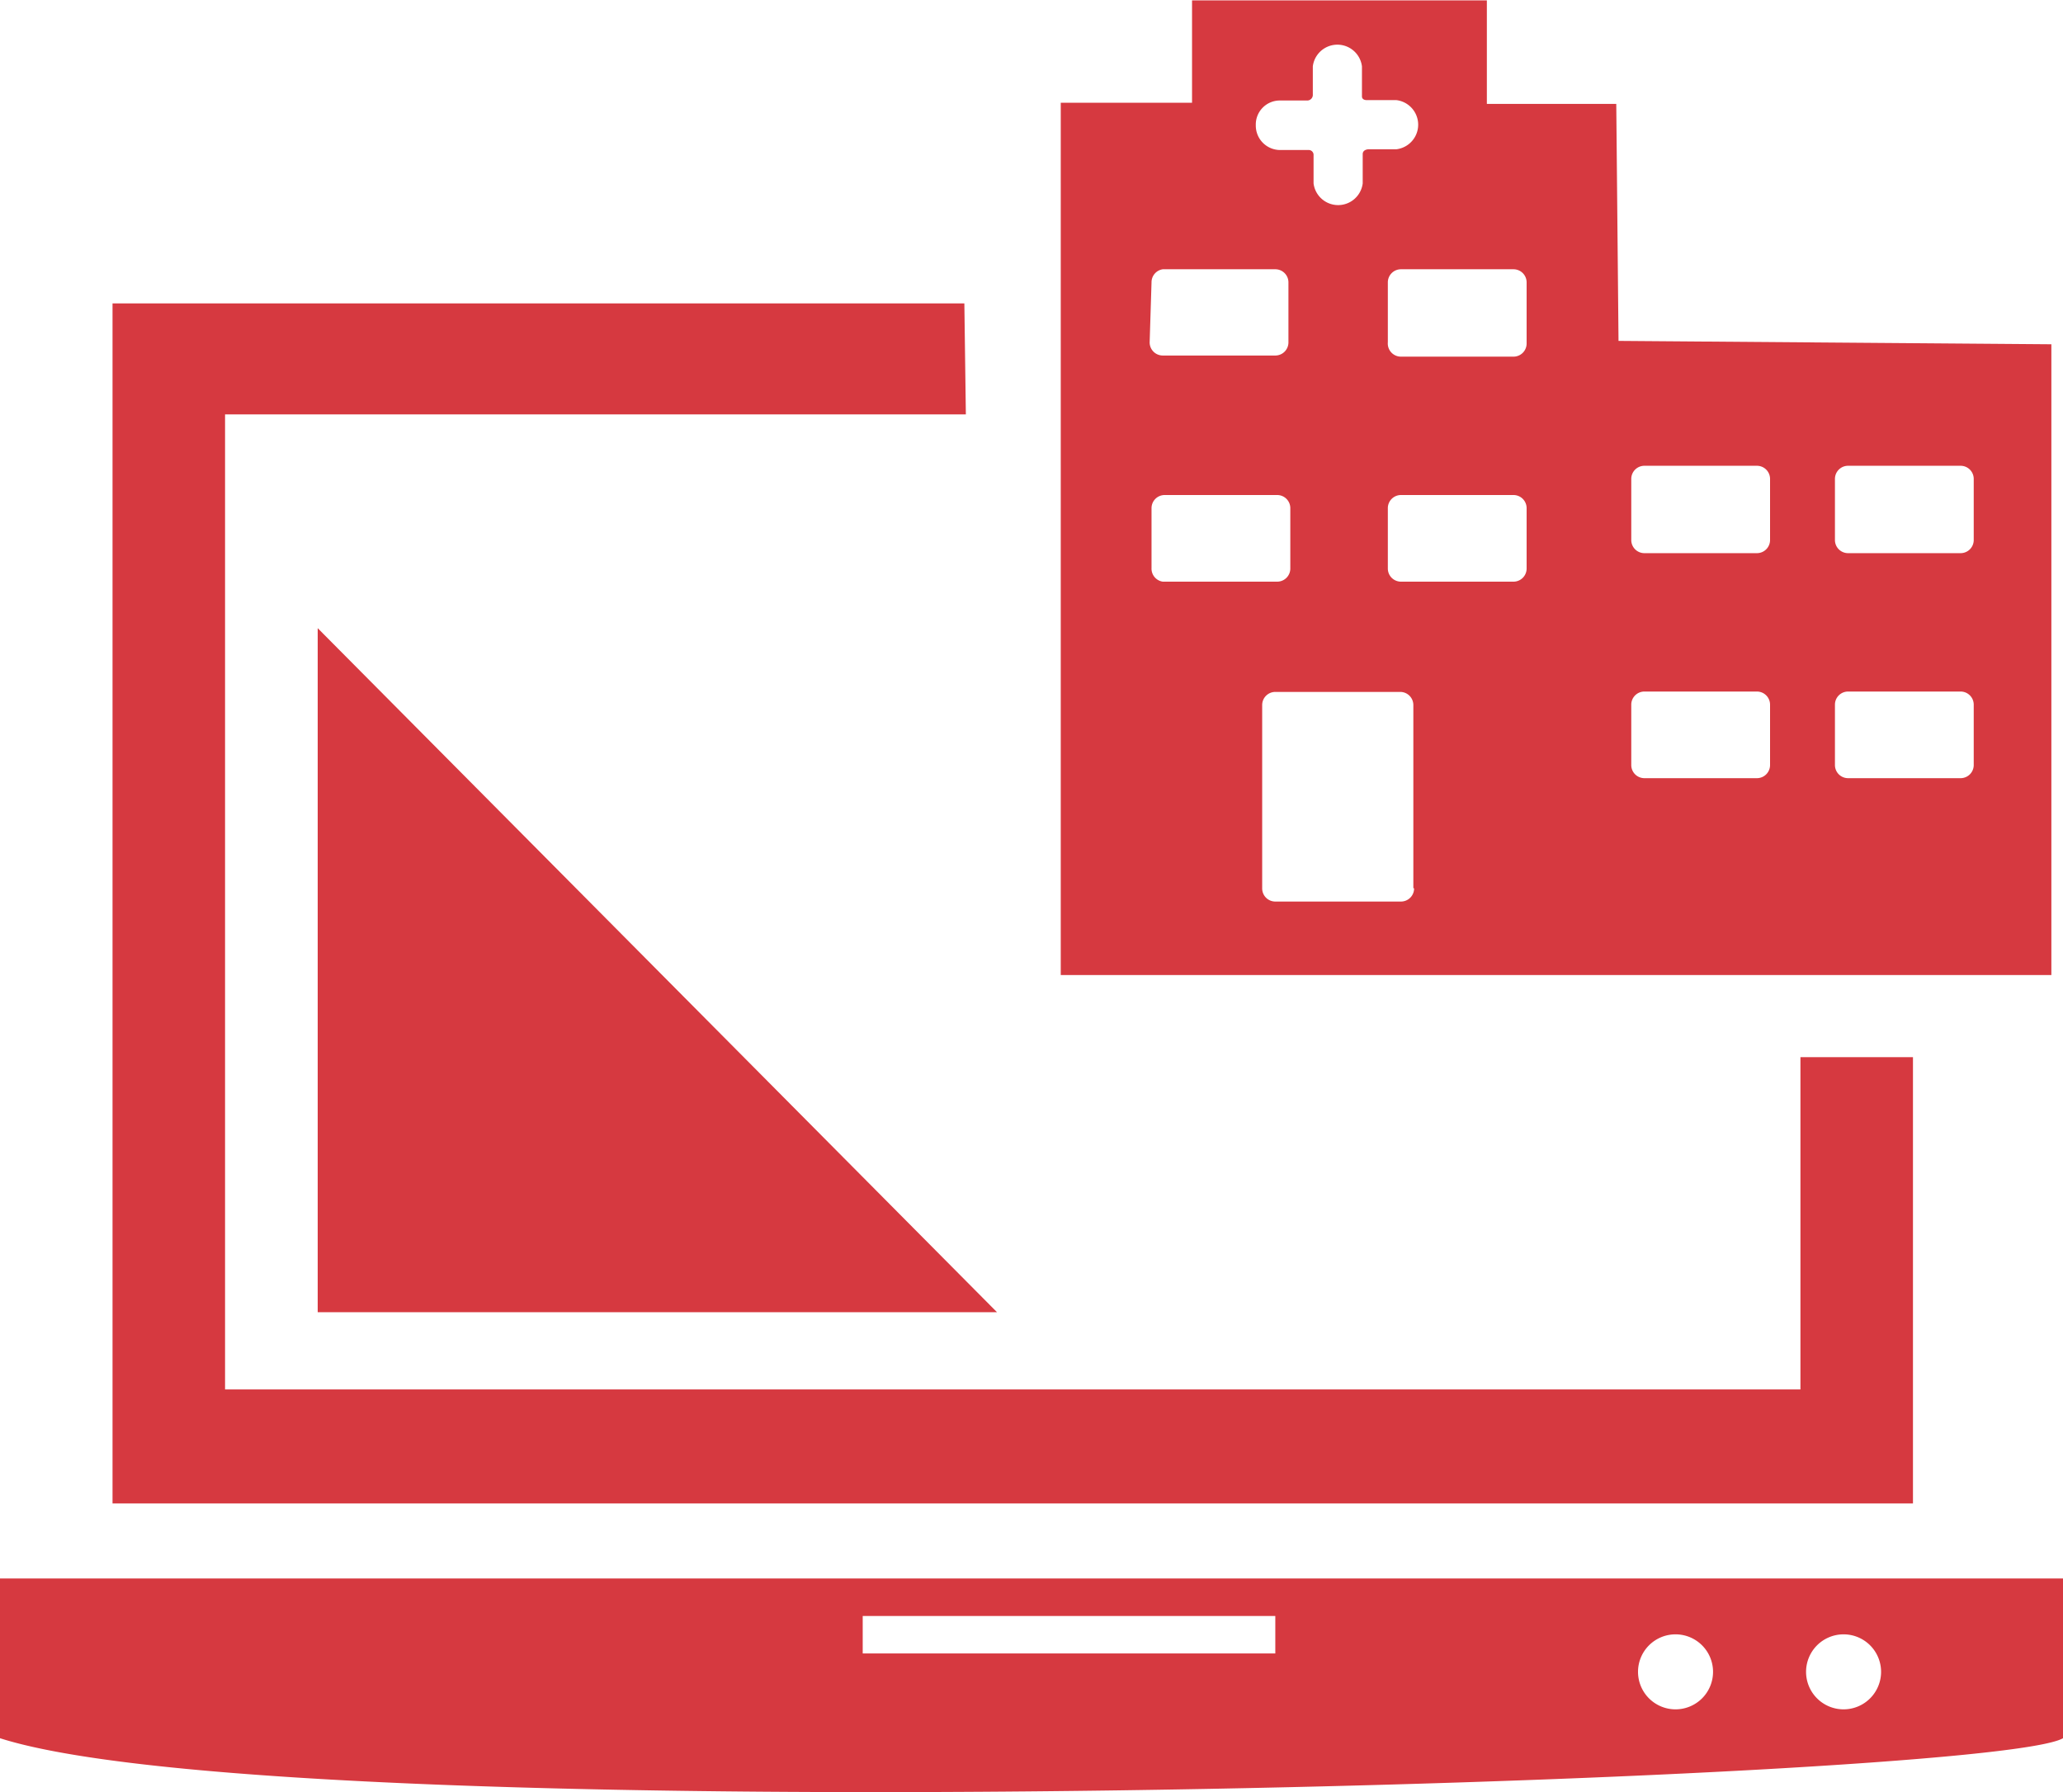
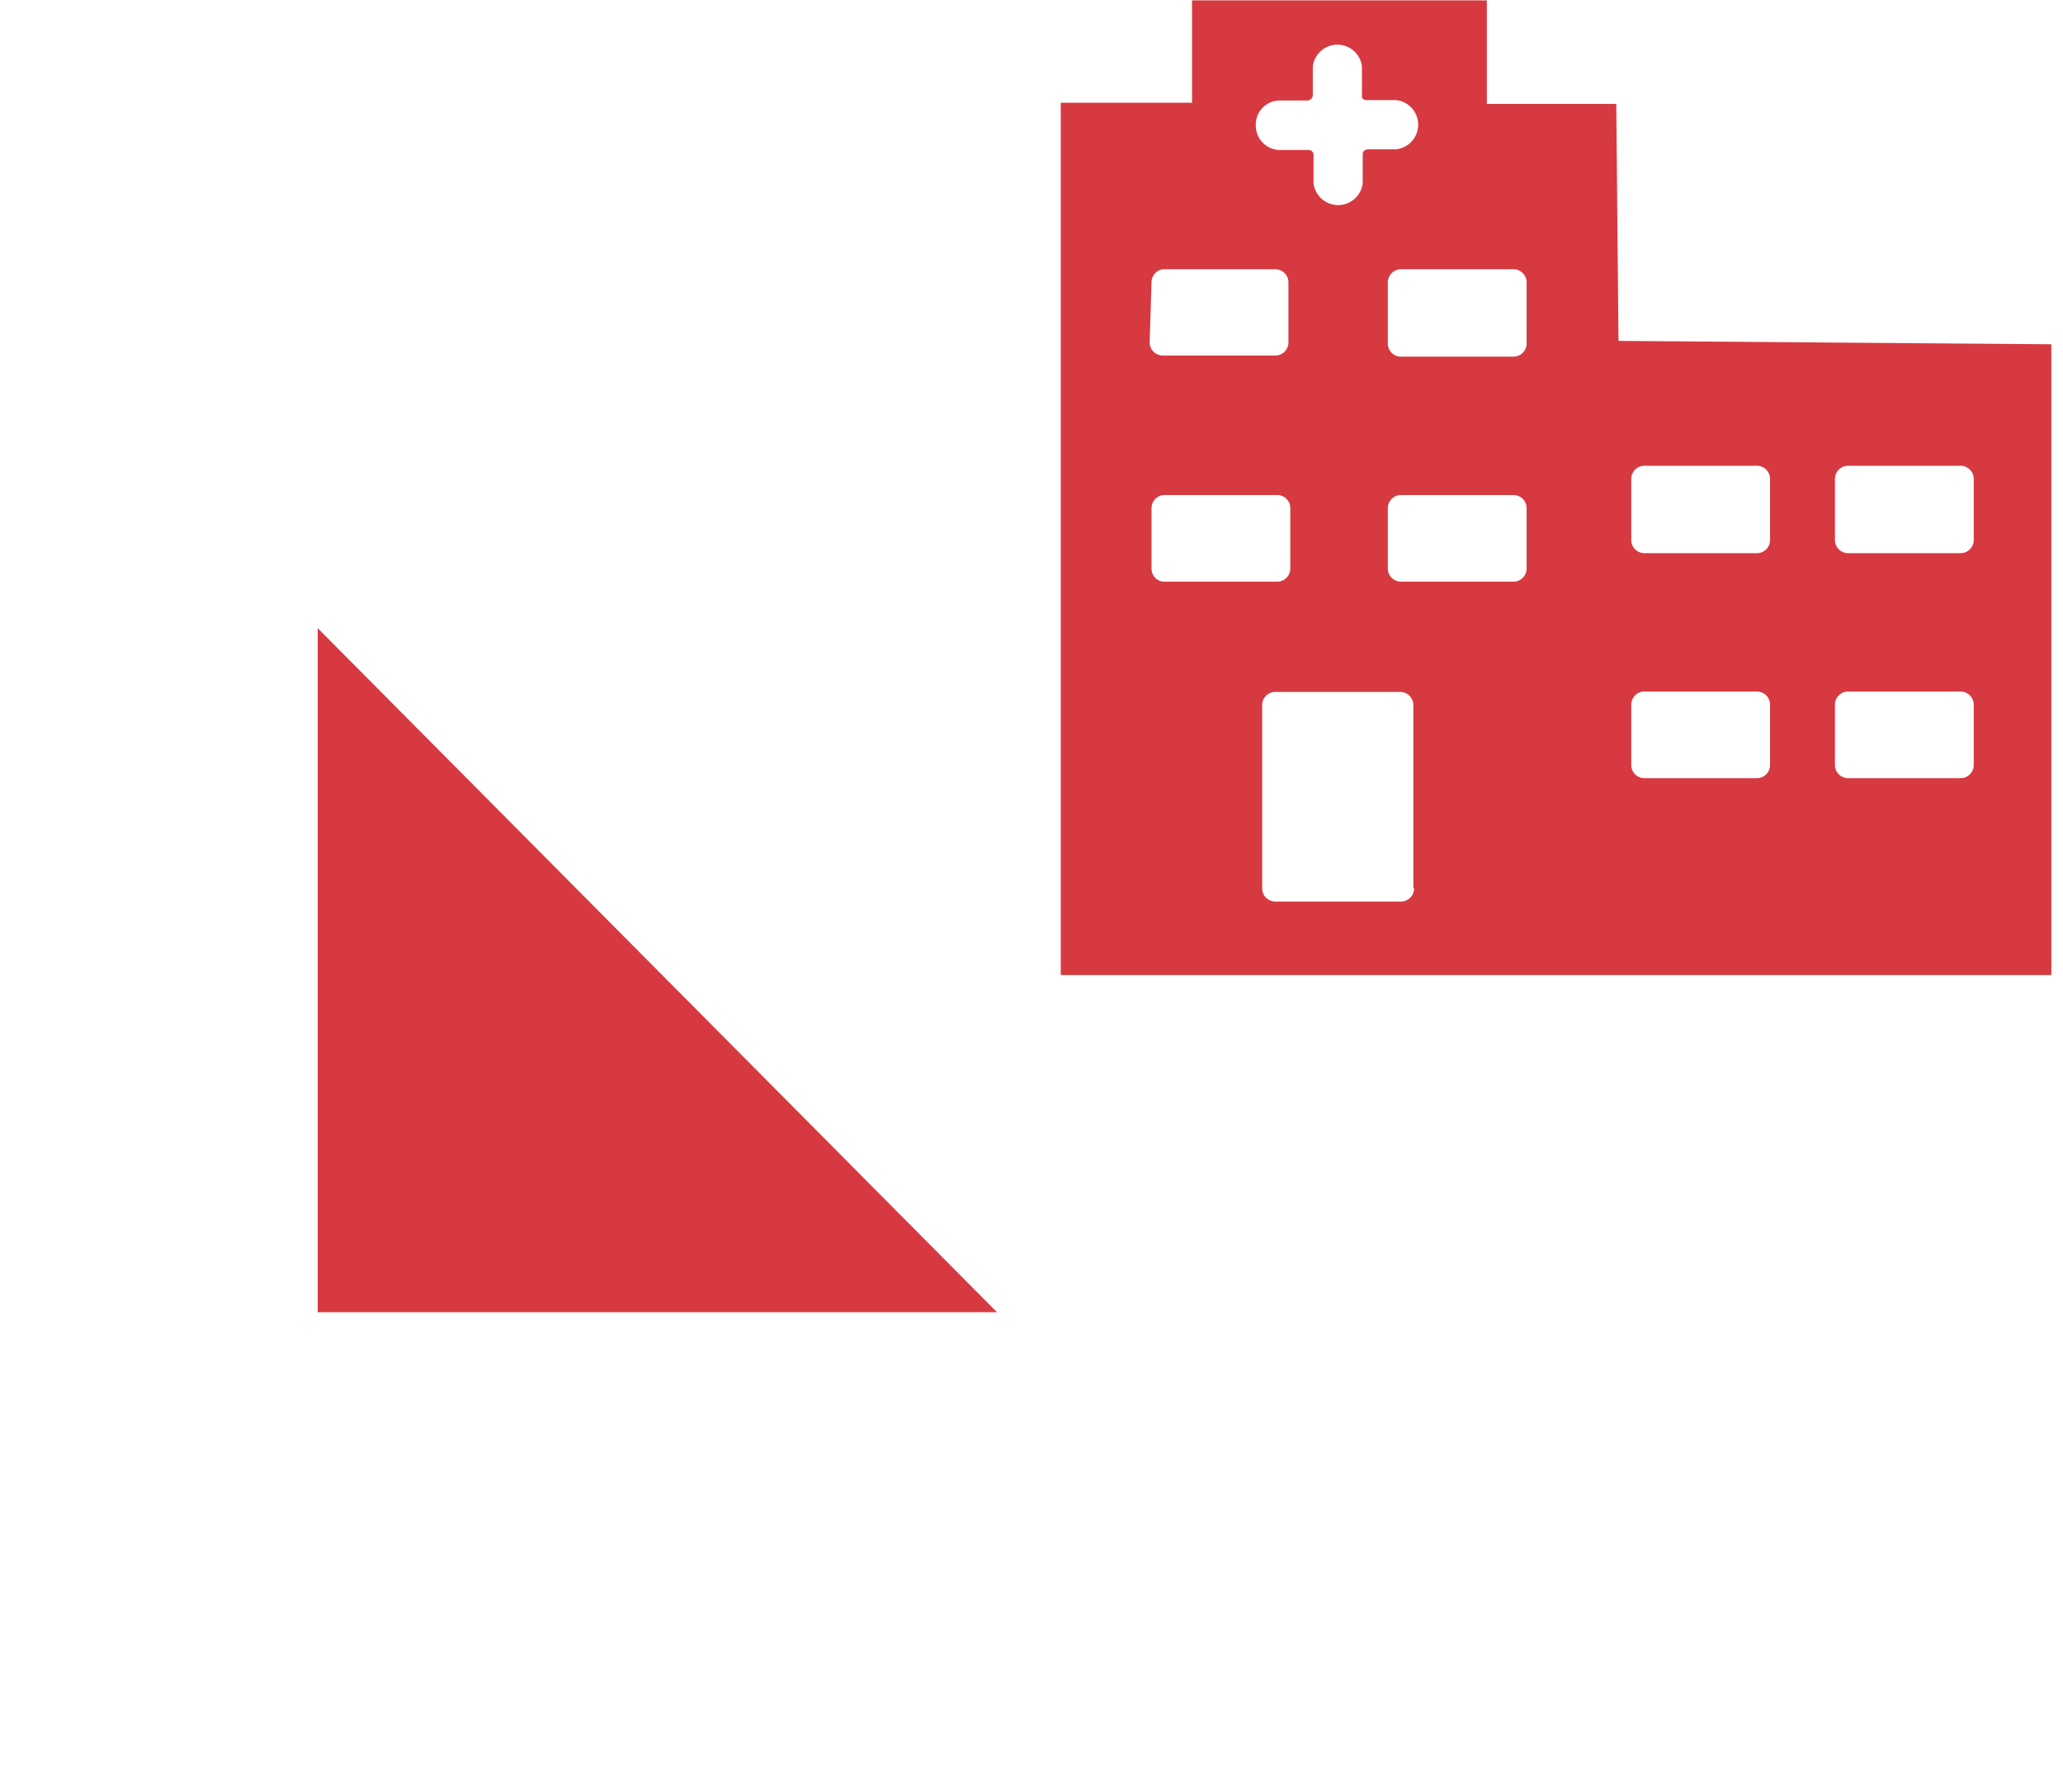
<svg xmlns="http://www.w3.org/2000/svg" viewBox="0 0 55 47.79">
  <defs>
    <style>.cls-1{fill:#d63940;}</style>
  </defs>
  <title>system</title>
  <g id="Слой_2" data-name="Слой 2">
    <g id="Слой_1-2" data-name="Слой 1">
      <g id="system">
-         <path class="cls-1" d="M0,42.09v4.26c8,2.55,53,1.16,55,0V42.09Zm34,2H23v-1H34Zm10.67,1.49a1,1,0,1,1,1-1A1,1,0,0,1,44.67,45.58Zm4.48,0a1,1,0,1,1,1-1A1,1,0,0,1,49.15,45.58ZM25.71,8.09H3v32H51V28.19l-3,0v8.86H6v-26H25.75Z" />
        <polygon class="cls-1" points="26.58 34.99 8.47 34.99 8.47 16.75 26.58 34.99" />
        <path class="cls-1" d="M54.69,9.18,43.15,9.09l-.06-6.32H39.64l0-2.76H31.78l0,2.73h-3.5V26H54.69ZM34.12,2.68h.74A.15.15,0,0,0,35,2.52V1.77a.66.66,0,0,1,1.31,0v.8c0,.11.14.1.14.1h.78a.66.66,0,0,1,0,1.31h-.74s-.16,0-.16.13v.78a.66.66,0,0,1-1.31,0V4.12A.13.13,0,0,0,34.9,4h-.76a.65.65,0,0,1-.66-.66A.64.64,0,0,1,34.12,2.68ZM30.7,7.53A.35.35,0,0,1,31,7.18h3a.35.35,0,0,1,.35.35V9.13a.35.35,0,0,1-.35.35H31a.35.35,0,0,1-.35-.35Zm0,7.63V13.55a.35.35,0,0,1,.35-.35h3a.35.35,0,0,1,.35.35v1.61a.35.35,0,0,1-.35.35H31A.35.35,0,0,1,30.7,15.15Zm7,8.53a.35.35,0,0,1-.35.35H34a.35.35,0,0,1-.35-.35V18.8a.35.35,0,0,1,.35-.35h3.33a.35.35,0,0,1,.35.35v4.88Zm3-8.53a.35.35,0,0,1-.35.35h-3a.35.35,0,0,1-.35-.35V13.55a.35.35,0,0,1,.35-.35h3a.35.35,0,0,1,.35.35v1.61Zm0-6a.35.35,0,0,1-.35.35h-3A.35.35,0,0,1,37,9.13V7.53a.35.35,0,0,1,.35-.35h3a.35.35,0,0,1,.35.35V9.13ZM47.19,20.4a.35.35,0,0,1-.35.35h-3a.35.35,0,0,1-.35-.35V18.79a.35.35,0,0,1,.35-.35h3a.35.35,0,0,1,.35.35Zm0-6a.35.35,0,0,1-.35.35h-3a.35.35,0,0,1-.35-.35V12.77a.35.35,0,0,1,.35-.35h3a.35.35,0,0,1,.35.35Zm5.43,6a.35.35,0,0,1-.35.35h-3a.35.35,0,0,1-.35-.35V18.79a.35.35,0,0,1,.35-.35h3a.35.35,0,0,1,.35.35Zm0-6a.35.35,0,0,1-.35.35h-3a.35.35,0,0,1-.35-.35V12.77a.35.35,0,0,1,.35-.35h3a.35.35,0,0,1,.35.35Z" />
      </g>
    </g>
  </g>
</svg>